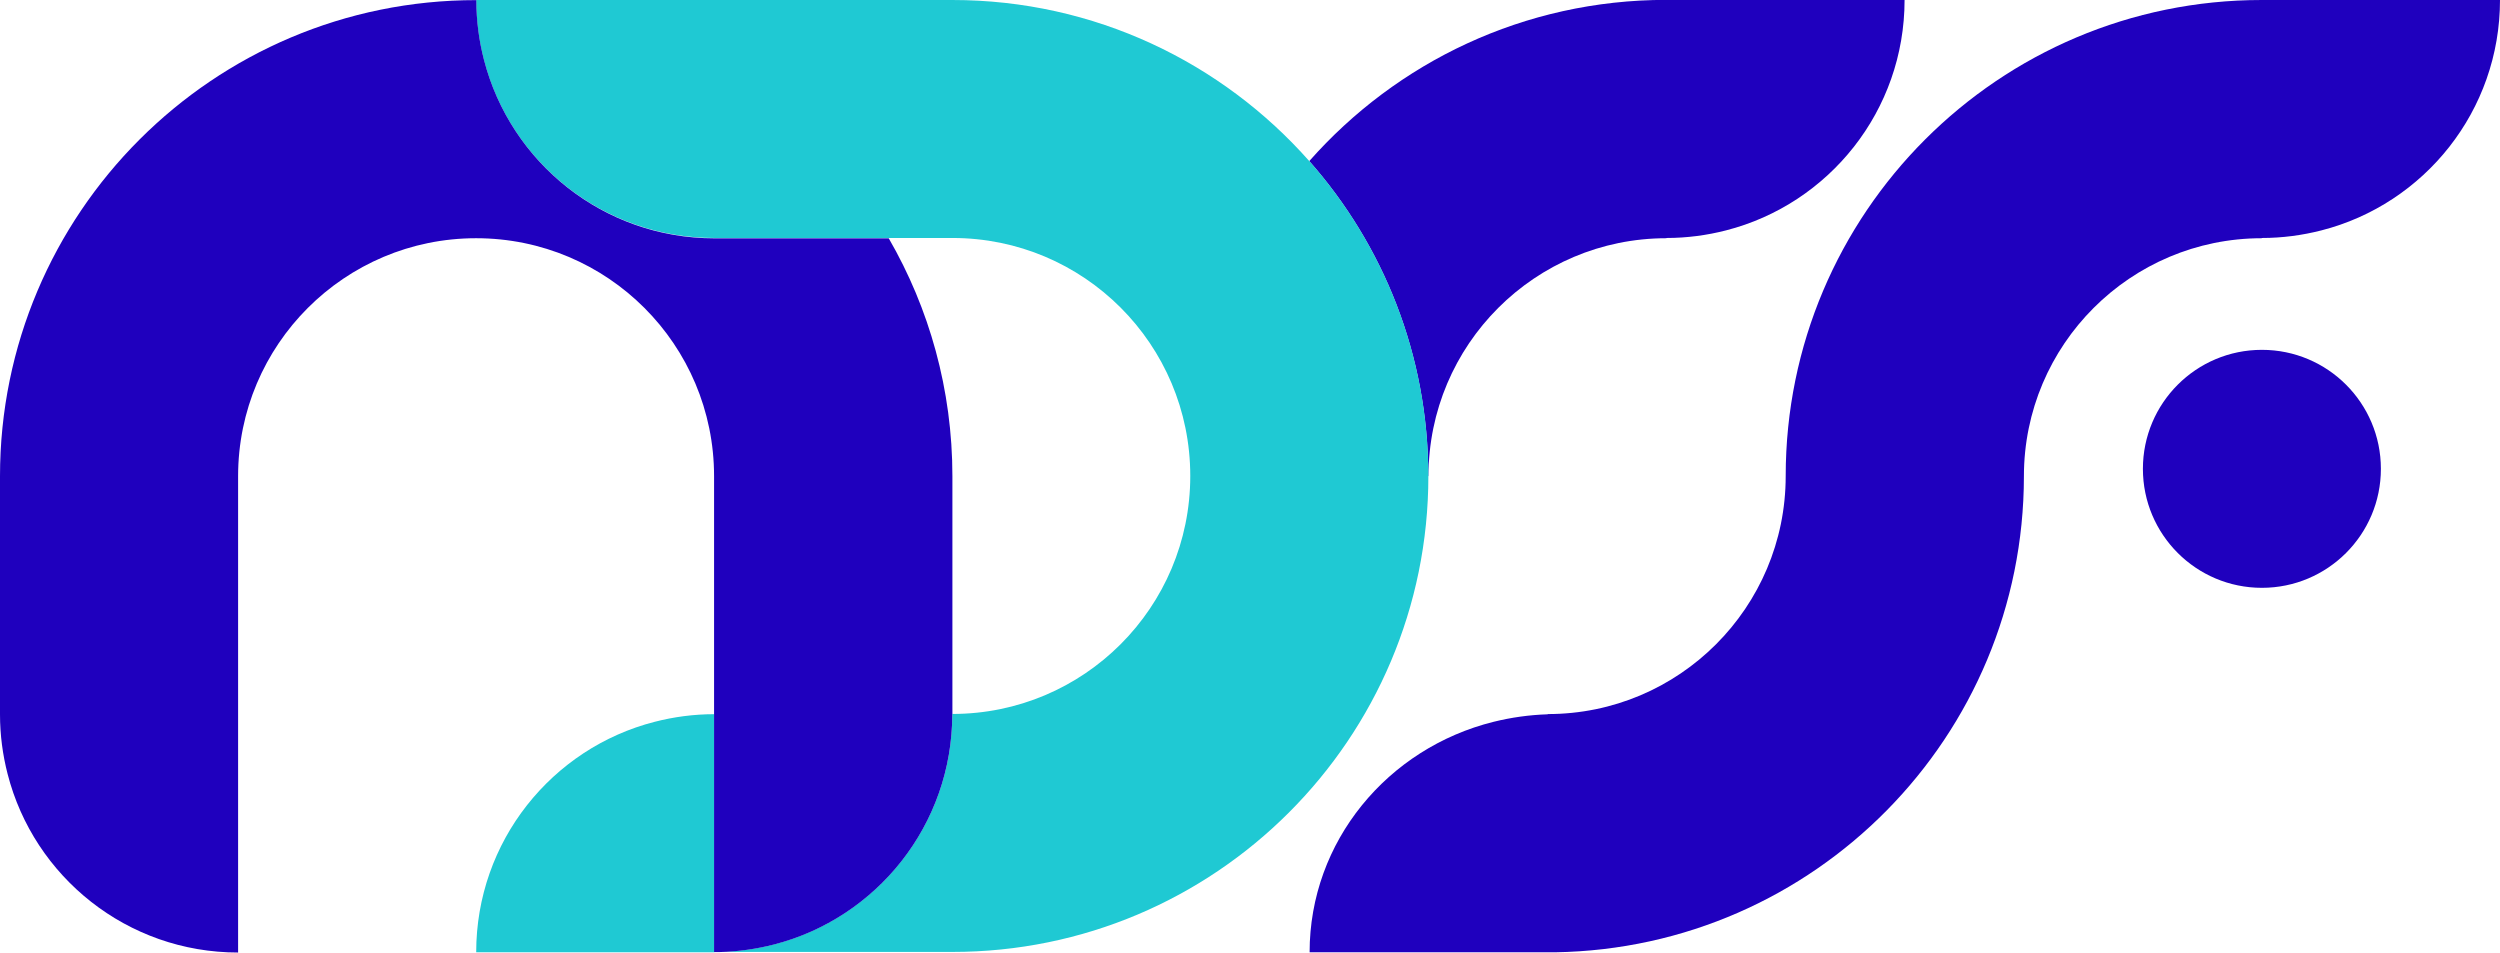
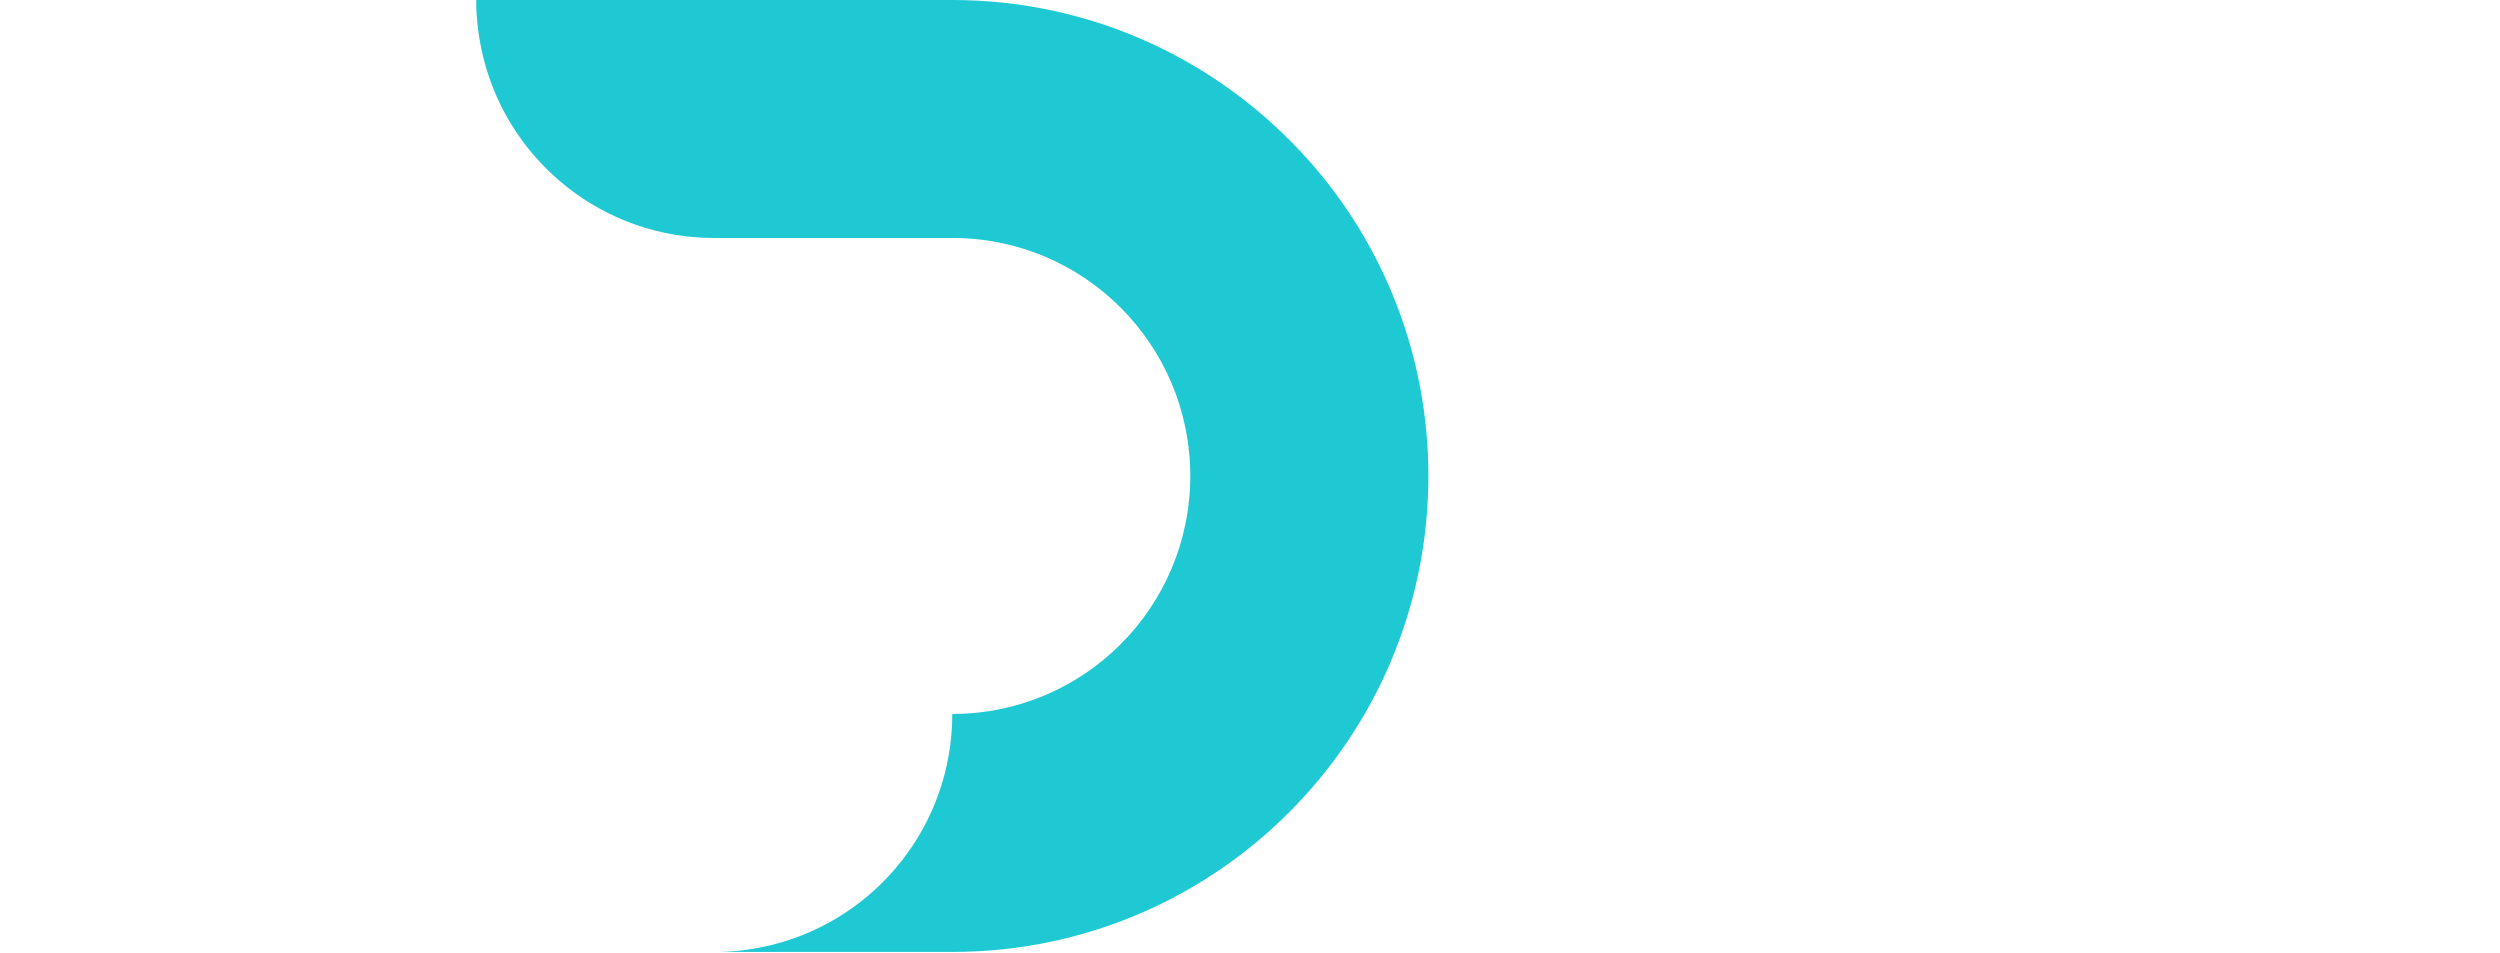
<svg xmlns="http://www.w3.org/2000/svg" id="Layer_2" data-name="Layer 2" viewBox="0 0 213.67 81.41">
  <defs>
    <style>
      .cls-1 {
        fill: #1fc9d3;
      }

      .cls-1, .cls-2 {
        stroke-width: 0px;
      }

      .cls-2 {
        fill: #1f00be;
      }
    </style>
  </defs>
  <g id="_레이어_1" data-name="레이어 1">
    <g>
-       <path class="cls-1" d="m61.05,61.04c-1.75,0-3.46.23-5.09.65-8.79,2.25-15.26,10.22-15.26,19.7h20.35v-20.33h0Z" />
-       <path class="cls-2" d="m193.31,0h0c-22.48,0-40.69,18.23-40.69,40.69h0c0,11.23-9.11,20.34-20.34,20.34h0v.02c-1.58.05-3.13.27-4.62.64-9.06,2.25-15.73,10.22-15.73,19.7h20.98c22.19-.35,40.06-18.44,40.07-40.69h0c0-11.23,9.11-20.34,20.34-20.34v-.02c1.75,0,3.45-.23,5.09-.65,8.79-2.25,15.26-10.22,15.26-19.7h-20.36Z" />
-       <path class="cls-2" d="m122.09,40.7s0,0,0,0h0c0-11.23,9.11-20.34,20.34-20.34v-.02c1.75,0,3.46-.23,5.09-.65,8.79-2.25,15.26-10.22,15.26-19.7h-20.36s0,0,0,0c-12.16,0-23.06,5.33-30.52,13.78,6.33,7.17,10.17,16.59,10.17,26.91h0Z" />
      <path class="cls-1" d="m111.92,13.79C104.46,5.34,93.55,0,81.39,0h0s-20.35,0-20.35,0v-.02h-20.34s0,0,0,.01c0,1.75.23,3.45.65,5.09,2.25,8.79,10.22,15.26,19.7,15.26h0s14.9,0,14.9,0h5.44c11.24-.01,20.34,9.09,20.34,20.34h0c0,11.24-9.1,20.34-20.34,20.34h0s0,0,0,0c0,9.48-6.47,17.45-15.26,19.7-1.48.38-3.03.6-4.61.64h19.86c22.48.01,40.7-18.22,40.7-40.68,0,0,0,0,0,0h0c0-10.32-3.84-19.74-10.17-26.91Z" />
-       <path class="cls-2" d="m81.4,61.05h0v-20.34h0c0-7.41-1.98-14.36-5.44-20.34h-14.9c-9.48,0-17.44-6.48-19.7-15.27-.42-1.63-.65-3.34-.65-5.09,0,0,0,0,0,0h0C18.22,0,0,18.24,0,40.71h0v20.35h0c0,1.75.23,3.46.65,5.09,2.25,8.79,10.22,15.26,19.7,15.26v-20.36h0v-20.35h0c0-11.23,9.11-20.34,20.34-20.34h0c11.24,0,20.34,9.1,20.34,20.34h0v20.33s0,0,0,0h0v20.34h0s.49,0,.49,0c1.58-.04,3.12-.26,4.61-.64,8.79-2.25,15.26-10.22,15.26-19.7h0Z" />
-       <circle class="cls-2" cx="193.32" cy="40.07" r="10.17" />
    </g>
  </g>
</svg>